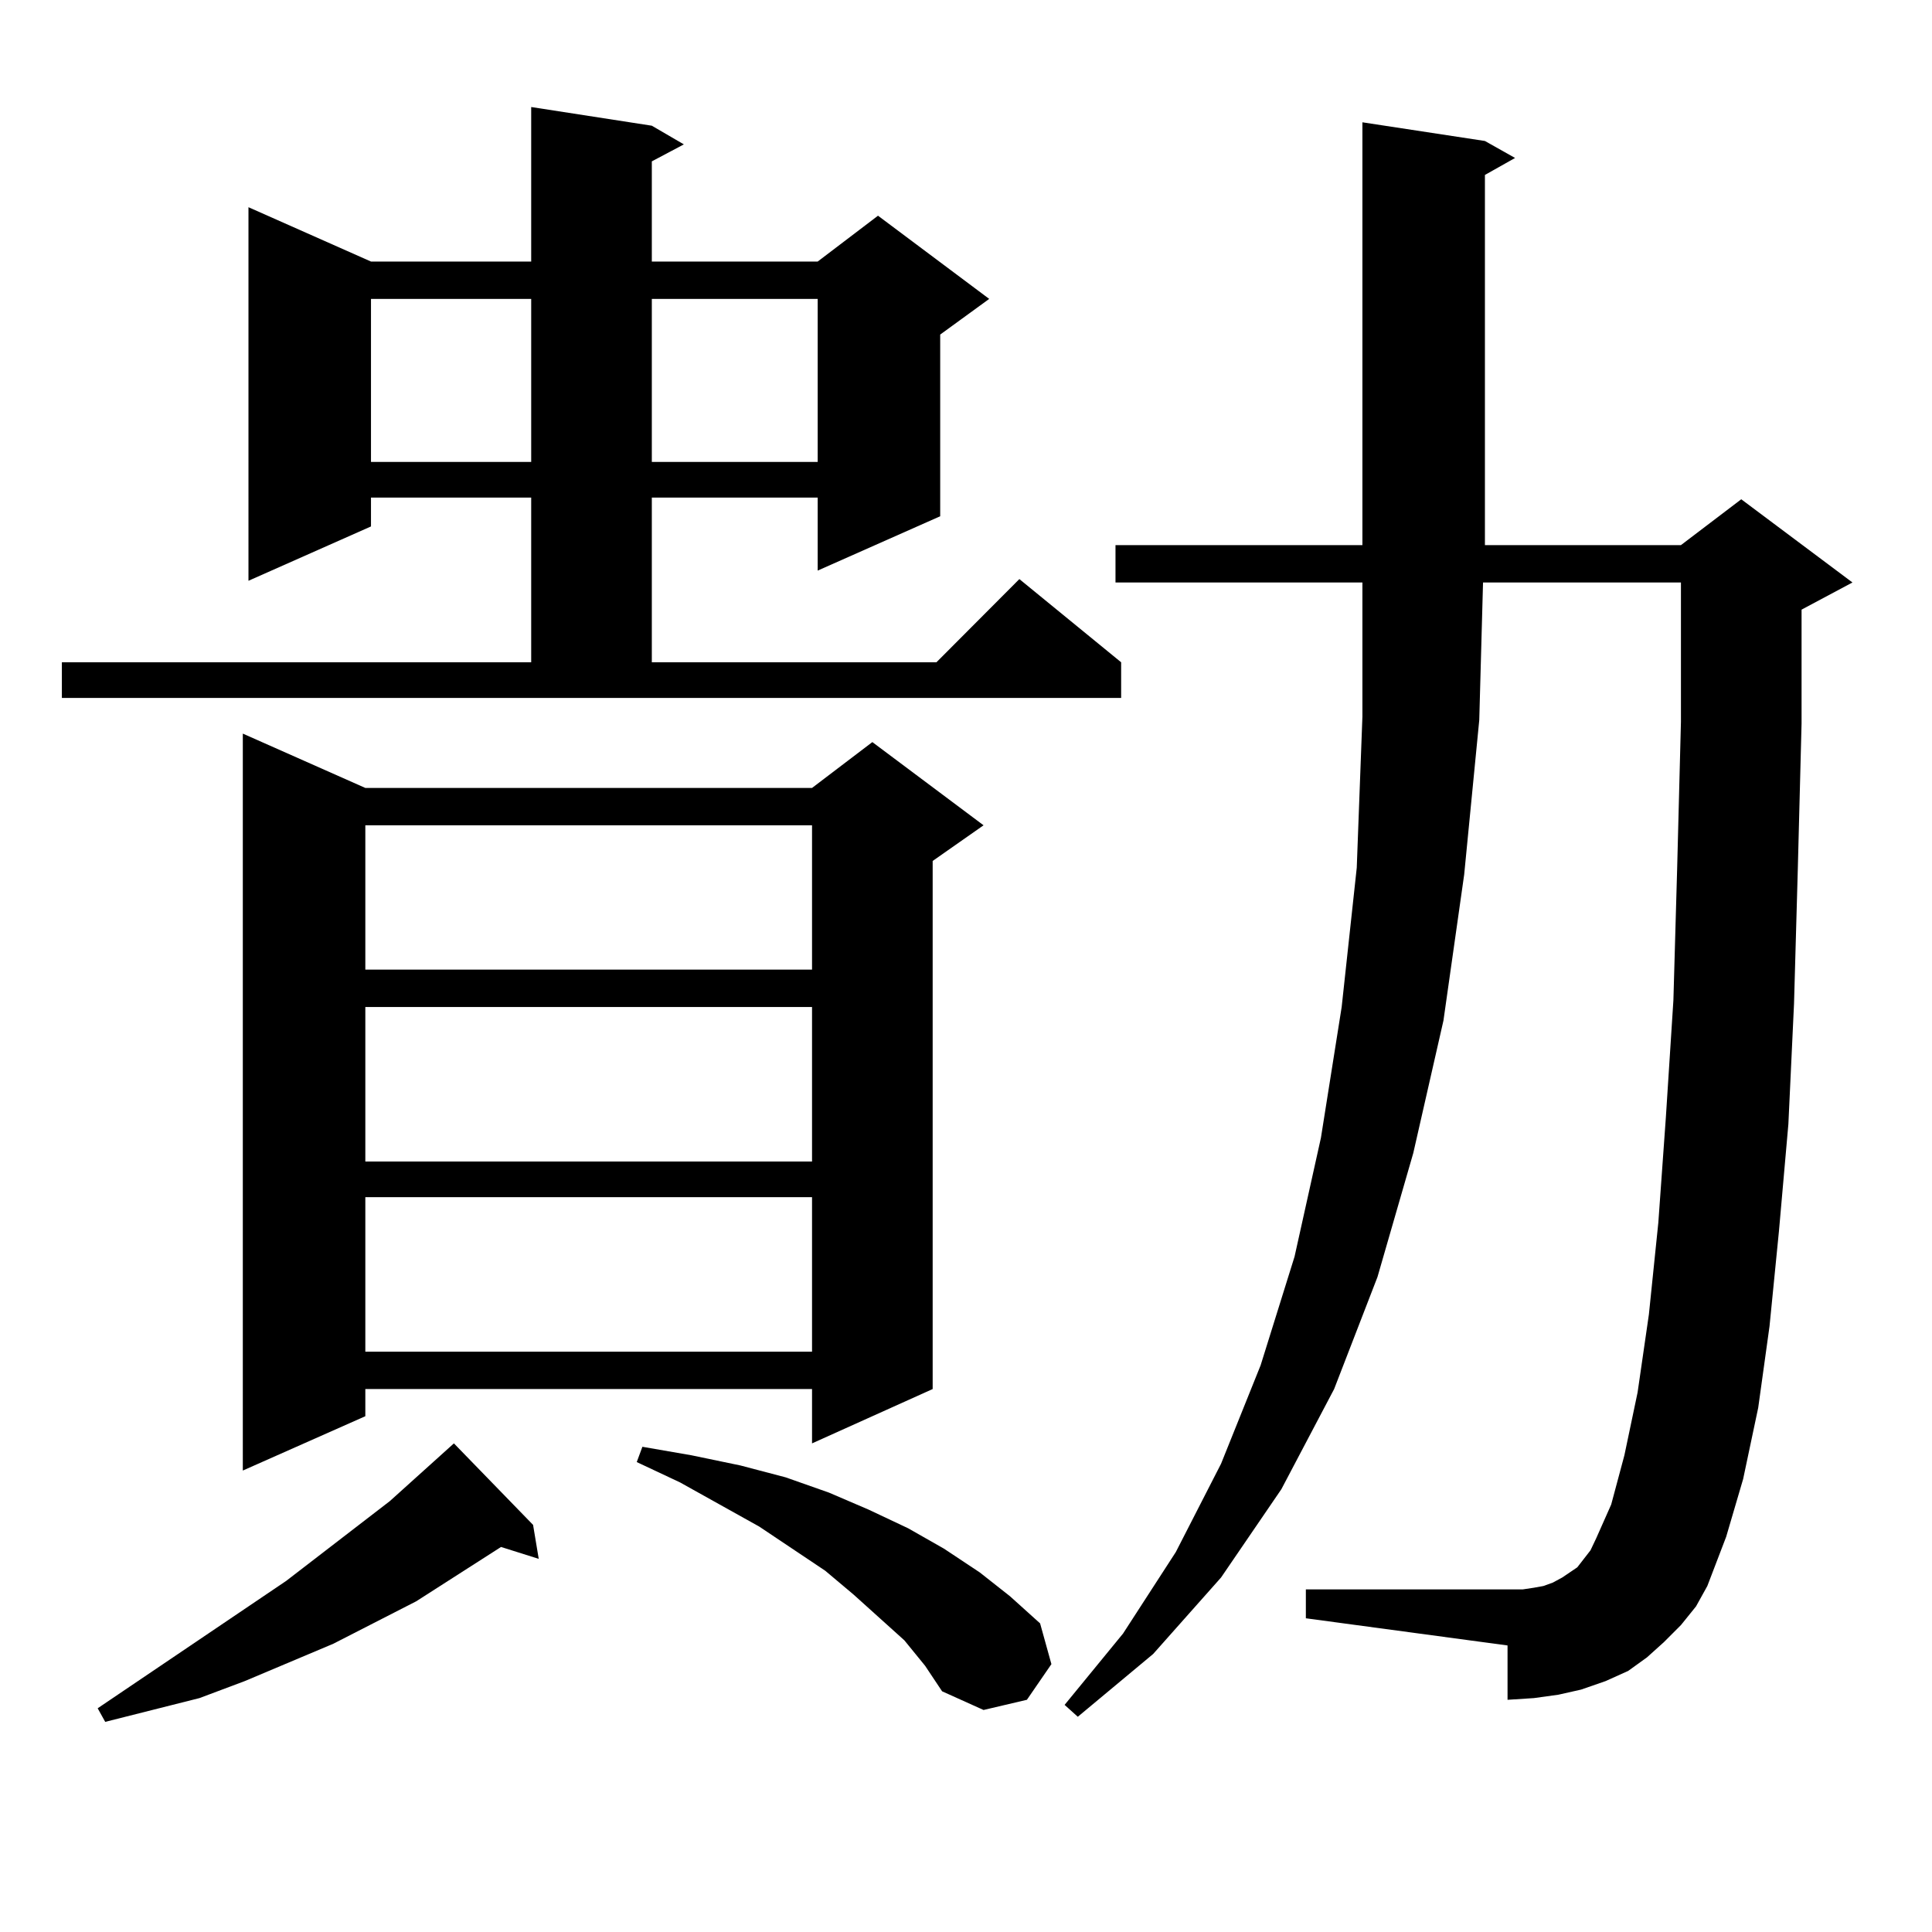
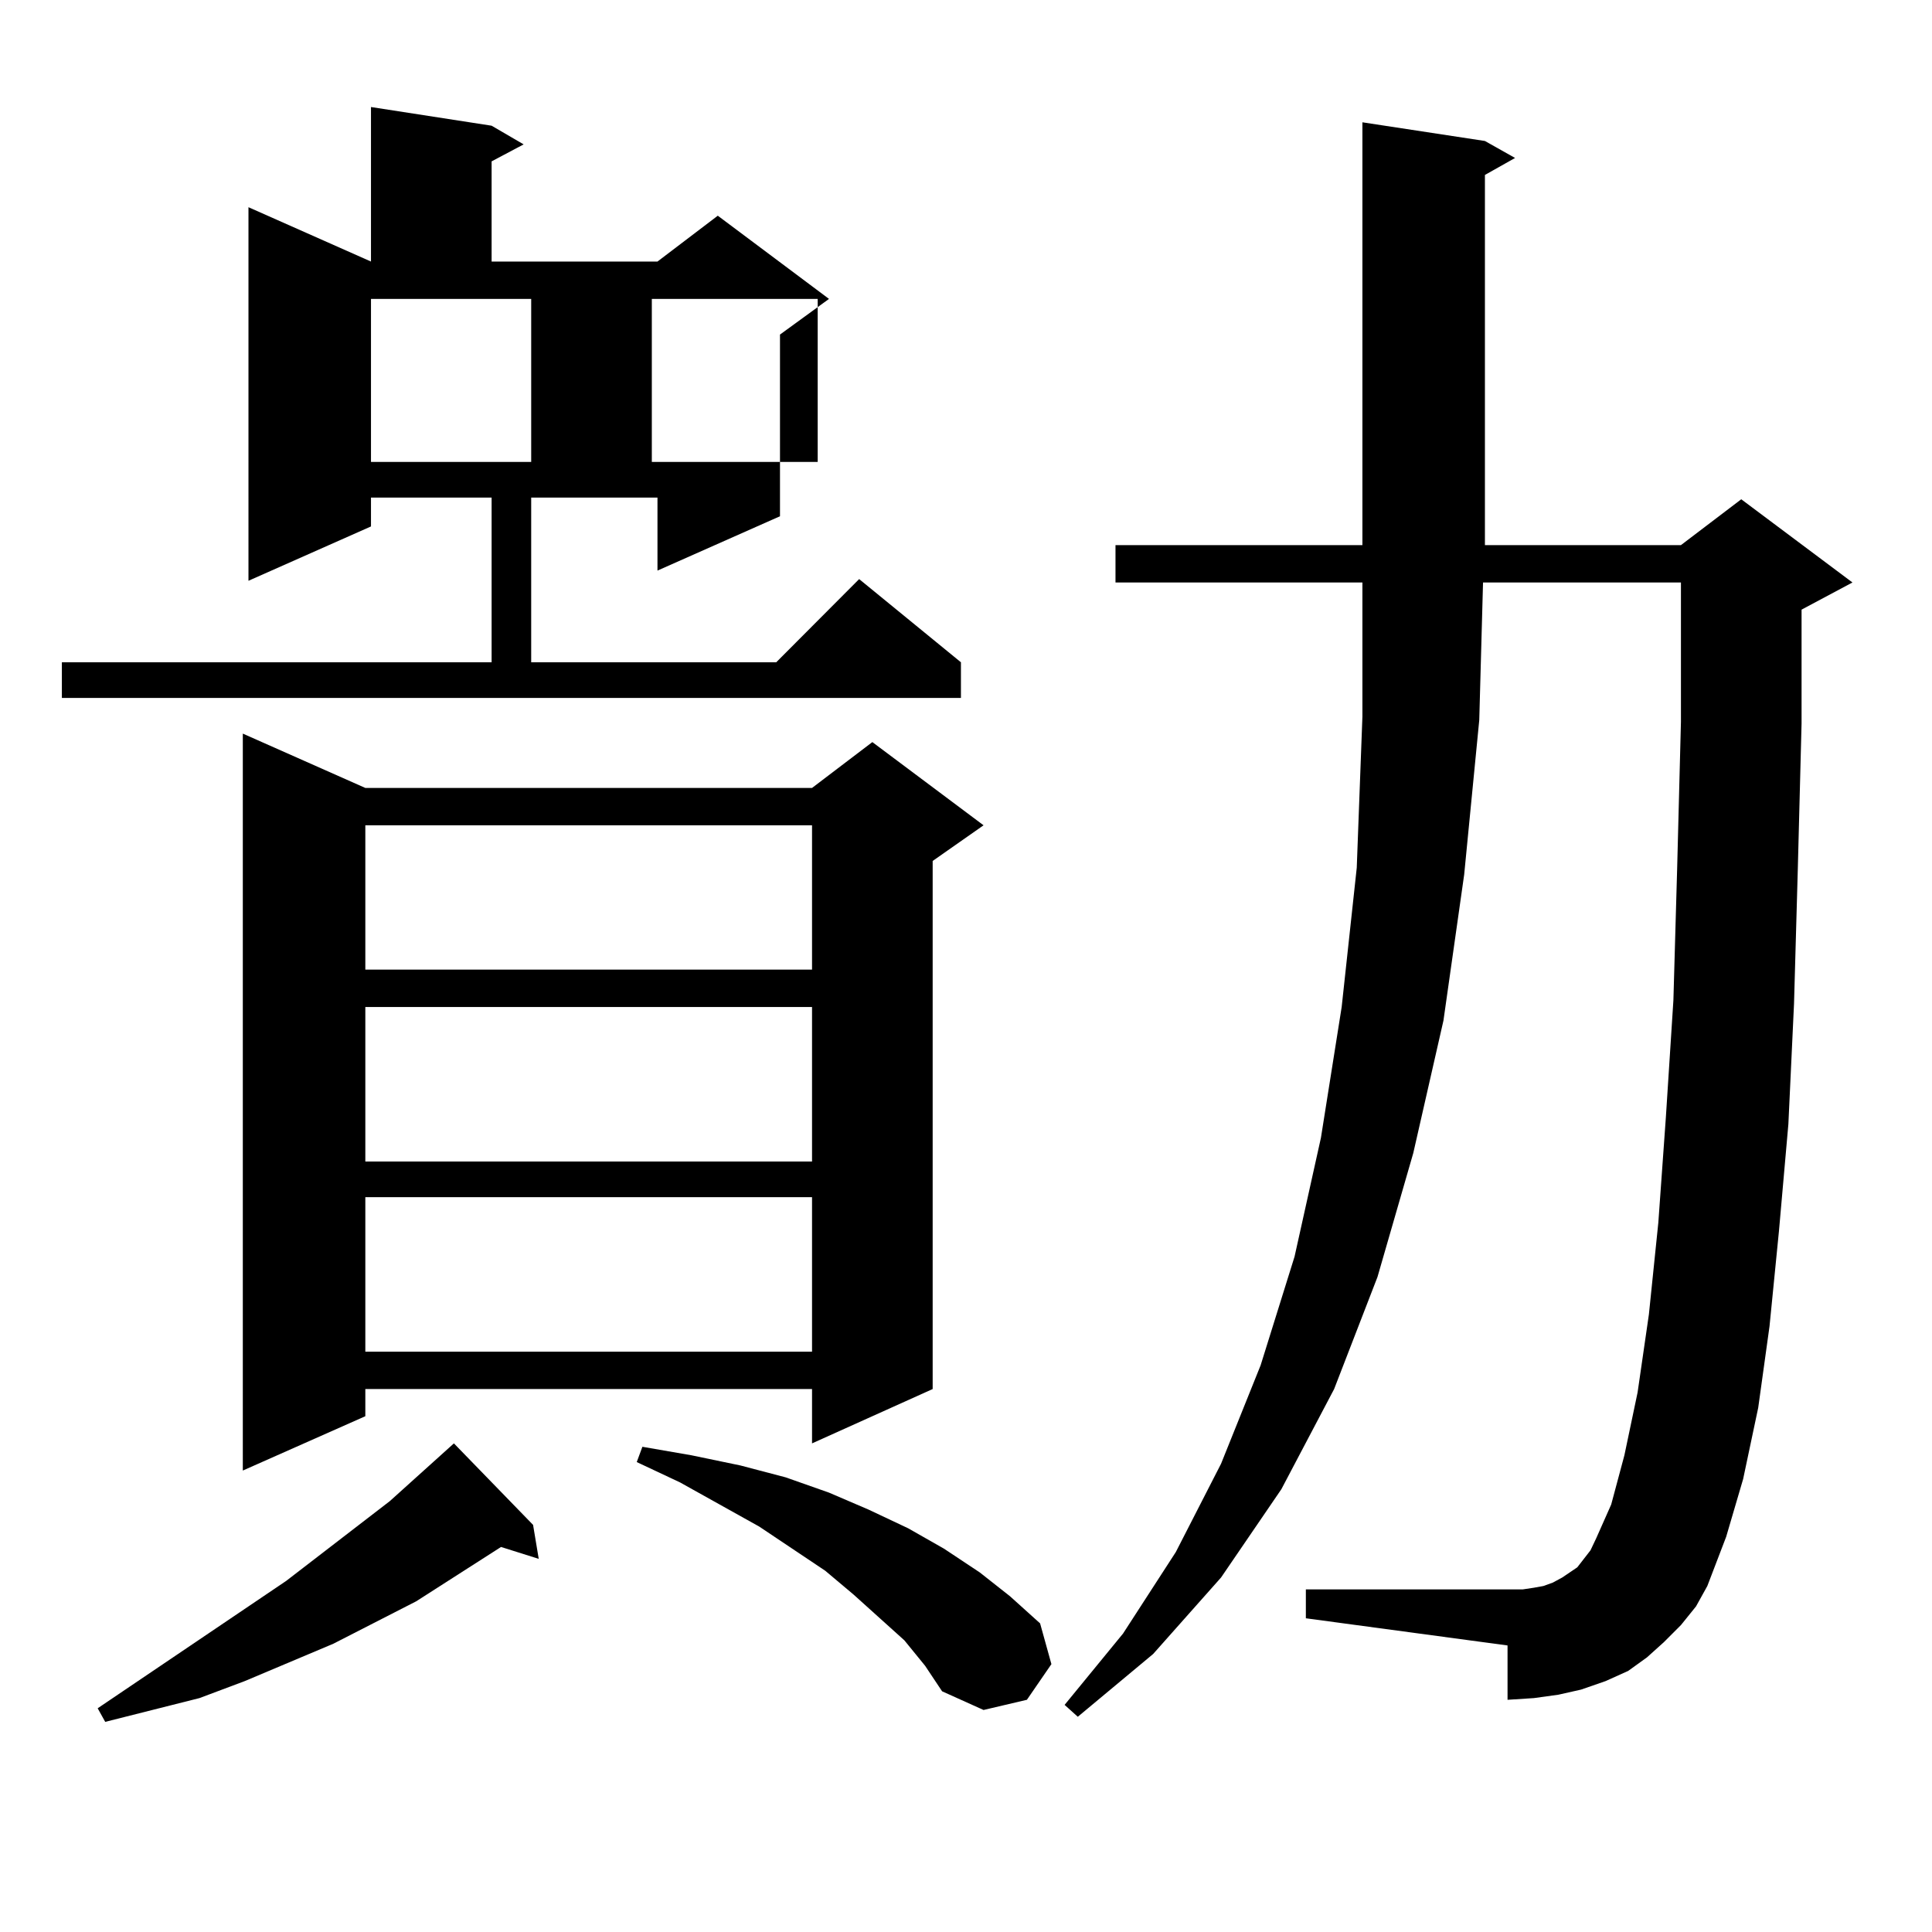
<svg xmlns="http://www.w3.org/2000/svg" version="1.1" id="图层_1" x="0px" y="0px" width="1000px" height="1000px" viewBox="0 0 1000 1000" enable-background="new 0 0 1000 1000" xml:space="preserve">
-   <path d="M32.023,342.797h242.921v-85.254H192.02v14.941l-63.413,28.125V107.25l63.413,28.125h82.925v-79.98l62.438,9.668  l16.585,9.668l-16.585,8.789v51.855h85.852l31.219-23.73l57.56,43.066l-25.365,18.457v94.043l-63.413,28.125v-37.793h-85.852v85.254  h147.313l42.926-43.066l52.682,43.066v18.457H32.023V342.797z M275.92,789.281l2.927,17.578l-19.512-6.152l-43.901,28.125  l-42.926,21.973l-45.853,19.336l-23.414,8.789l-24.39,6.152l-24.39,6.152l-3.902-7.031l97.559-65.918l53.657-41.309l33.17-29.883  L275.92,789.281z M189.093,407.836h231.214l31.219-23.73l57.56,43.066l-26.341,18.457v273.34l-62.438,28.125v-28.125H189.093v14.063  l-63.413,28.125V379.711L189.093,407.836z M189.093,427.172v74.707h231.214v-74.707H189.093z M189.093,521.215v79.98h231.214v-79.98  H189.093z M189.093,619.652v79.98h231.214v-79.98H189.093z M192.02,154.711v84.375h82.925v-84.375H192.02z M468.11,849.047  l-12.683-11.426l-13.658-12.305l-14.634-12.305L392.99,790.16l-40.975-22.852l-22.438-10.547l2.927-7.91l25.365,4.395l25.365,5.273  l23.414,6.152l22.438,7.91l20.487,8.789l20.487,9.668l18.536,10.547l18.536,12.305l15.609,12.305l15.609,14.063l5.854,21.094  l-12.683,18.457l-22.438,5.273l-21.463-9.668l-8.78-13.184L468.11,849.047z M337.382,154.711v84.375h85.852v-84.375H337.382z   M870.052,841.137l-8.78,8.789l-8.78,7.91l-9.756,7.031l-11.707,5.273l-12.683,4.395l-11.707,2.637l-12.683,1.758l-13.658,0.879  v-28.125L675.91,837.621V822.68h112.192l5.854-0.879l4.878-0.879l4.878-1.758l4.878-2.637l3.902-2.637l3.902-2.637l6.829-8.789  l2.927-6.152l7.805-17.578l6.829-25.488l6.829-32.52l5.854-40.43l4.878-47.461l3.902-54.492l3.902-60.645l1.951-68.555l1.951-75.586  v-72.07H767.615l-1.951,71.191l-7.805,79.98l-10.731,75.586l-15.609,68.555l-18.536,64.16l-22.438,58.008l-27.316,51.855  l-31.219,45.703l-35.121,39.551l-39.023,32.52l-6.829-6.152l30.243-36.914l27.316-42.188l23.414-45.703l20.487-50.977l17.561-56.25  l13.658-61.523l10.731-67.676l7.805-72.07l2.927-78.223v-69.434H577.376v-19.336h127.802V63.305l63.413,9.668l15.609,8.789  l-15.609,8.789v191.602h101.461l31.219-23.73l57.56,43.066l-26.341,14.063v58.887l-1.951,75.586l-1.951,69.434l-2.927,62.402  l-4.878,55.371l-4.878,49.219l-5.854,42.188l-7.805,36.914l-8.78,29.883l-9.756,25.488l-5.854,10.547L870.052,841.137z" />
+   <path d="M32.023,342.797h242.921v-85.254H192.02v14.941l-63.413,28.125V107.25l63.413,28.125v-79.98l62.438,9.668  l16.585,9.668l-16.585,8.789v51.855h85.852l31.219-23.73l57.56,43.066l-25.365,18.457v94.043l-63.413,28.125v-37.793h-85.852v85.254  h147.313l42.926-43.066l52.682,43.066v18.457H32.023V342.797z M275.92,789.281l2.927,17.578l-19.512-6.152l-43.901,28.125  l-42.926,21.973l-45.853,19.336l-23.414,8.789l-24.39,6.152l-24.39,6.152l-3.902-7.031l97.559-65.918l53.657-41.309l33.17-29.883  L275.92,789.281z M189.093,407.836h231.214l31.219-23.73l57.56,43.066l-26.341,18.457v273.34l-62.438,28.125v-28.125H189.093v14.063  l-63.413,28.125V379.711L189.093,407.836z M189.093,427.172v74.707h231.214v-74.707H189.093z M189.093,521.215v79.98h231.214v-79.98  H189.093z M189.093,619.652v79.98h231.214v-79.98H189.093z M192.02,154.711v84.375h82.925v-84.375H192.02z M468.11,849.047  l-12.683-11.426l-13.658-12.305l-14.634-12.305L392.99,790.16l-40.975-22.852l-22.438-10.547l2.927-7.91l25.365,4.395l25.365,5.273  l23.414,6.152l22.438,7.91l20.487,8.789l20.487,9.668l18.536,10.547l18.536,12.305l15.609,12.305l15.609,14.063l5.854,21.094  l-12.683,18.457l-22.438,5.273l-21.463-9.668l-8.78-13.184L468.11,849.047z M337.382,154.711v84.375h85.852v-84.375H337.382z   M870.052,841.137l-8.78,8.789l-8.78,7.91l-9.756,7.031l-11.707,5.273l-12.683,4.395l-11.707,2.637l-12.683,1.758l-13.658,0.879  v-28.125L675.91,837.621V822.68h112.192l5.854-0.879l4.878-0.879l4.878-1.758l4.878-2.637l3.902-2.637l3.902-2.637l6.829-8.789  l2.927-6.152l7.805-17.578l6.829-25.488l6.829-32.52l5.854-40.43l4.878-47.461l3.902-54.492l3.902-60.645l1.951-68.555l1.951-75.586  v-72.07H767.615l-1.951,71.191l-7.805,79.98l-10.731,75.586l-15.609,68.555l-18.536,64.16l-22.438,58.008l-27.316,51.855  l-31.219,45.703l-35.121,39.551l-39.023,32.52l-6.829-6.152l30.243-36.914l27.316-42.188l23.414-45.703l20.487-50.977l17.561-56.25  l13.658-61.523l10.731-67.676l7.805-72.07l2.927-78.223v-69.434H577.376v-19.336h127.802V63.305l63.413,9.668l15.609,8.789  l-15.609,8.789v191.602h101.461l31.219-23.73l57.56,43.066l-26.341,14.063v58.887l-1.951,75.586l-1.951,69.434l-2.927,62.402  l-4.878,55.371l-4.878,49.219l-5.854,42.188l-7.805,36.914l-8.78,29.883l-9.756,25.488l-5.854,10.547L870.052,841.137z" />
</svg>